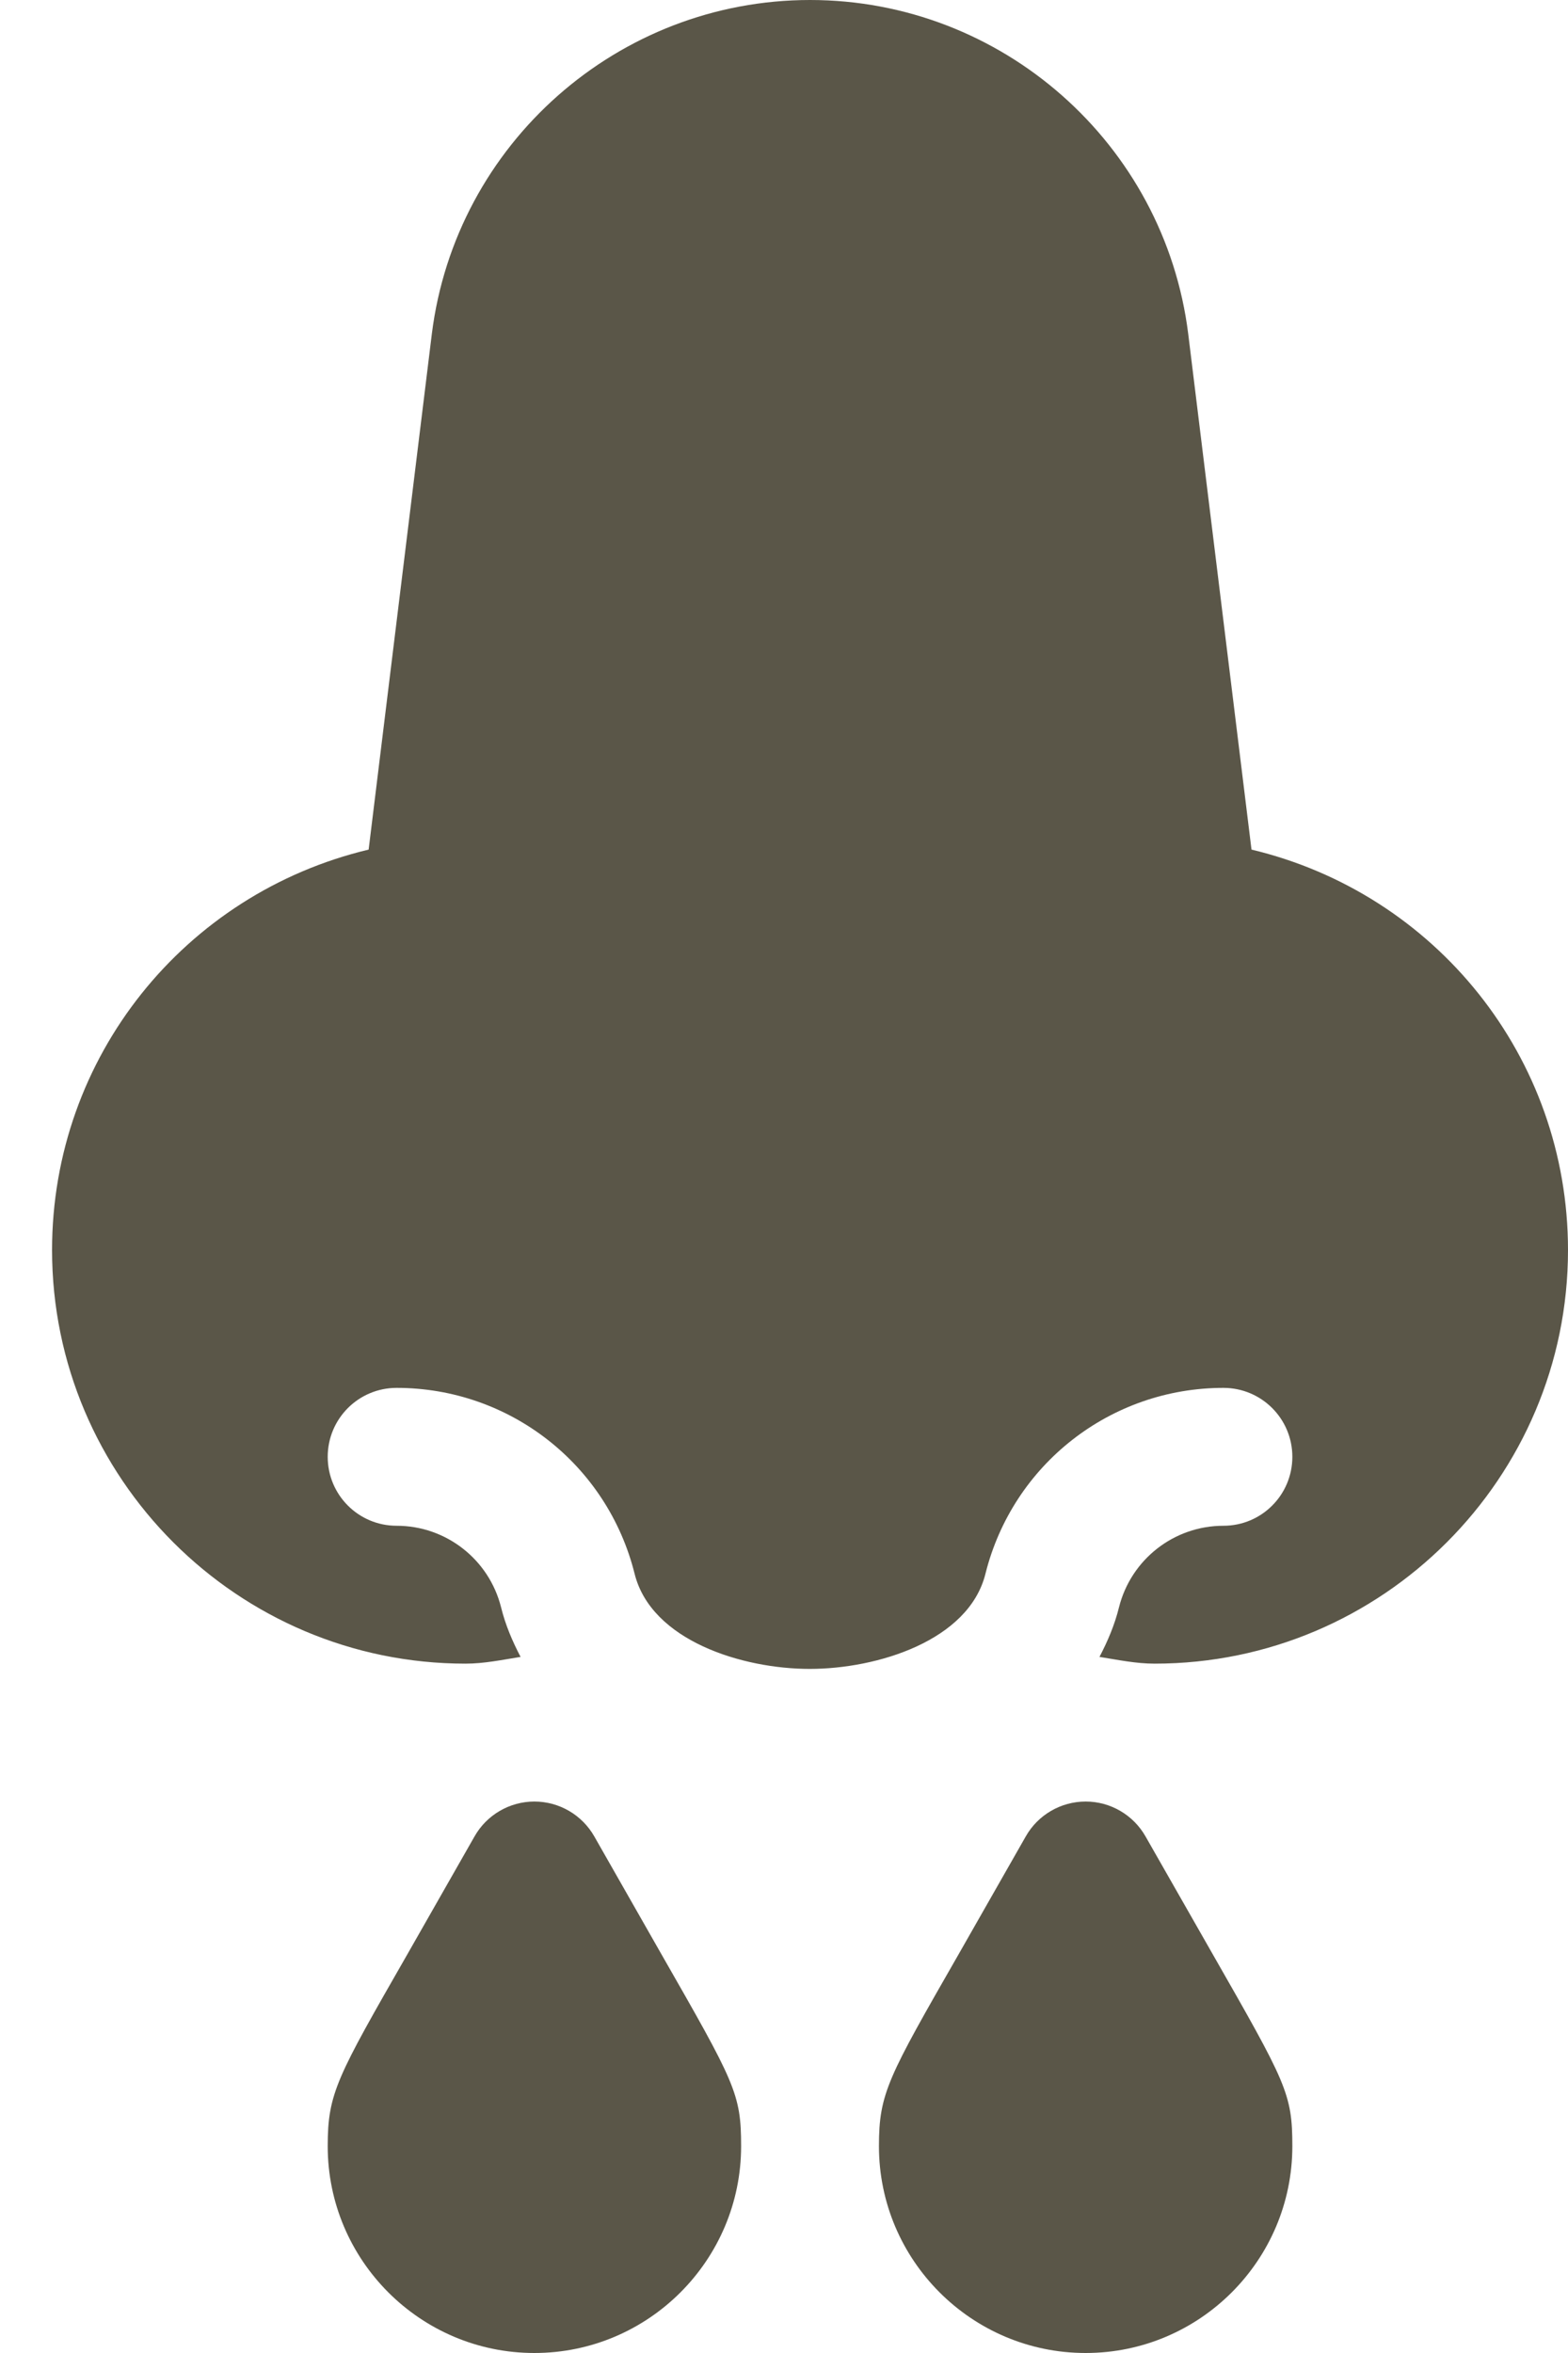
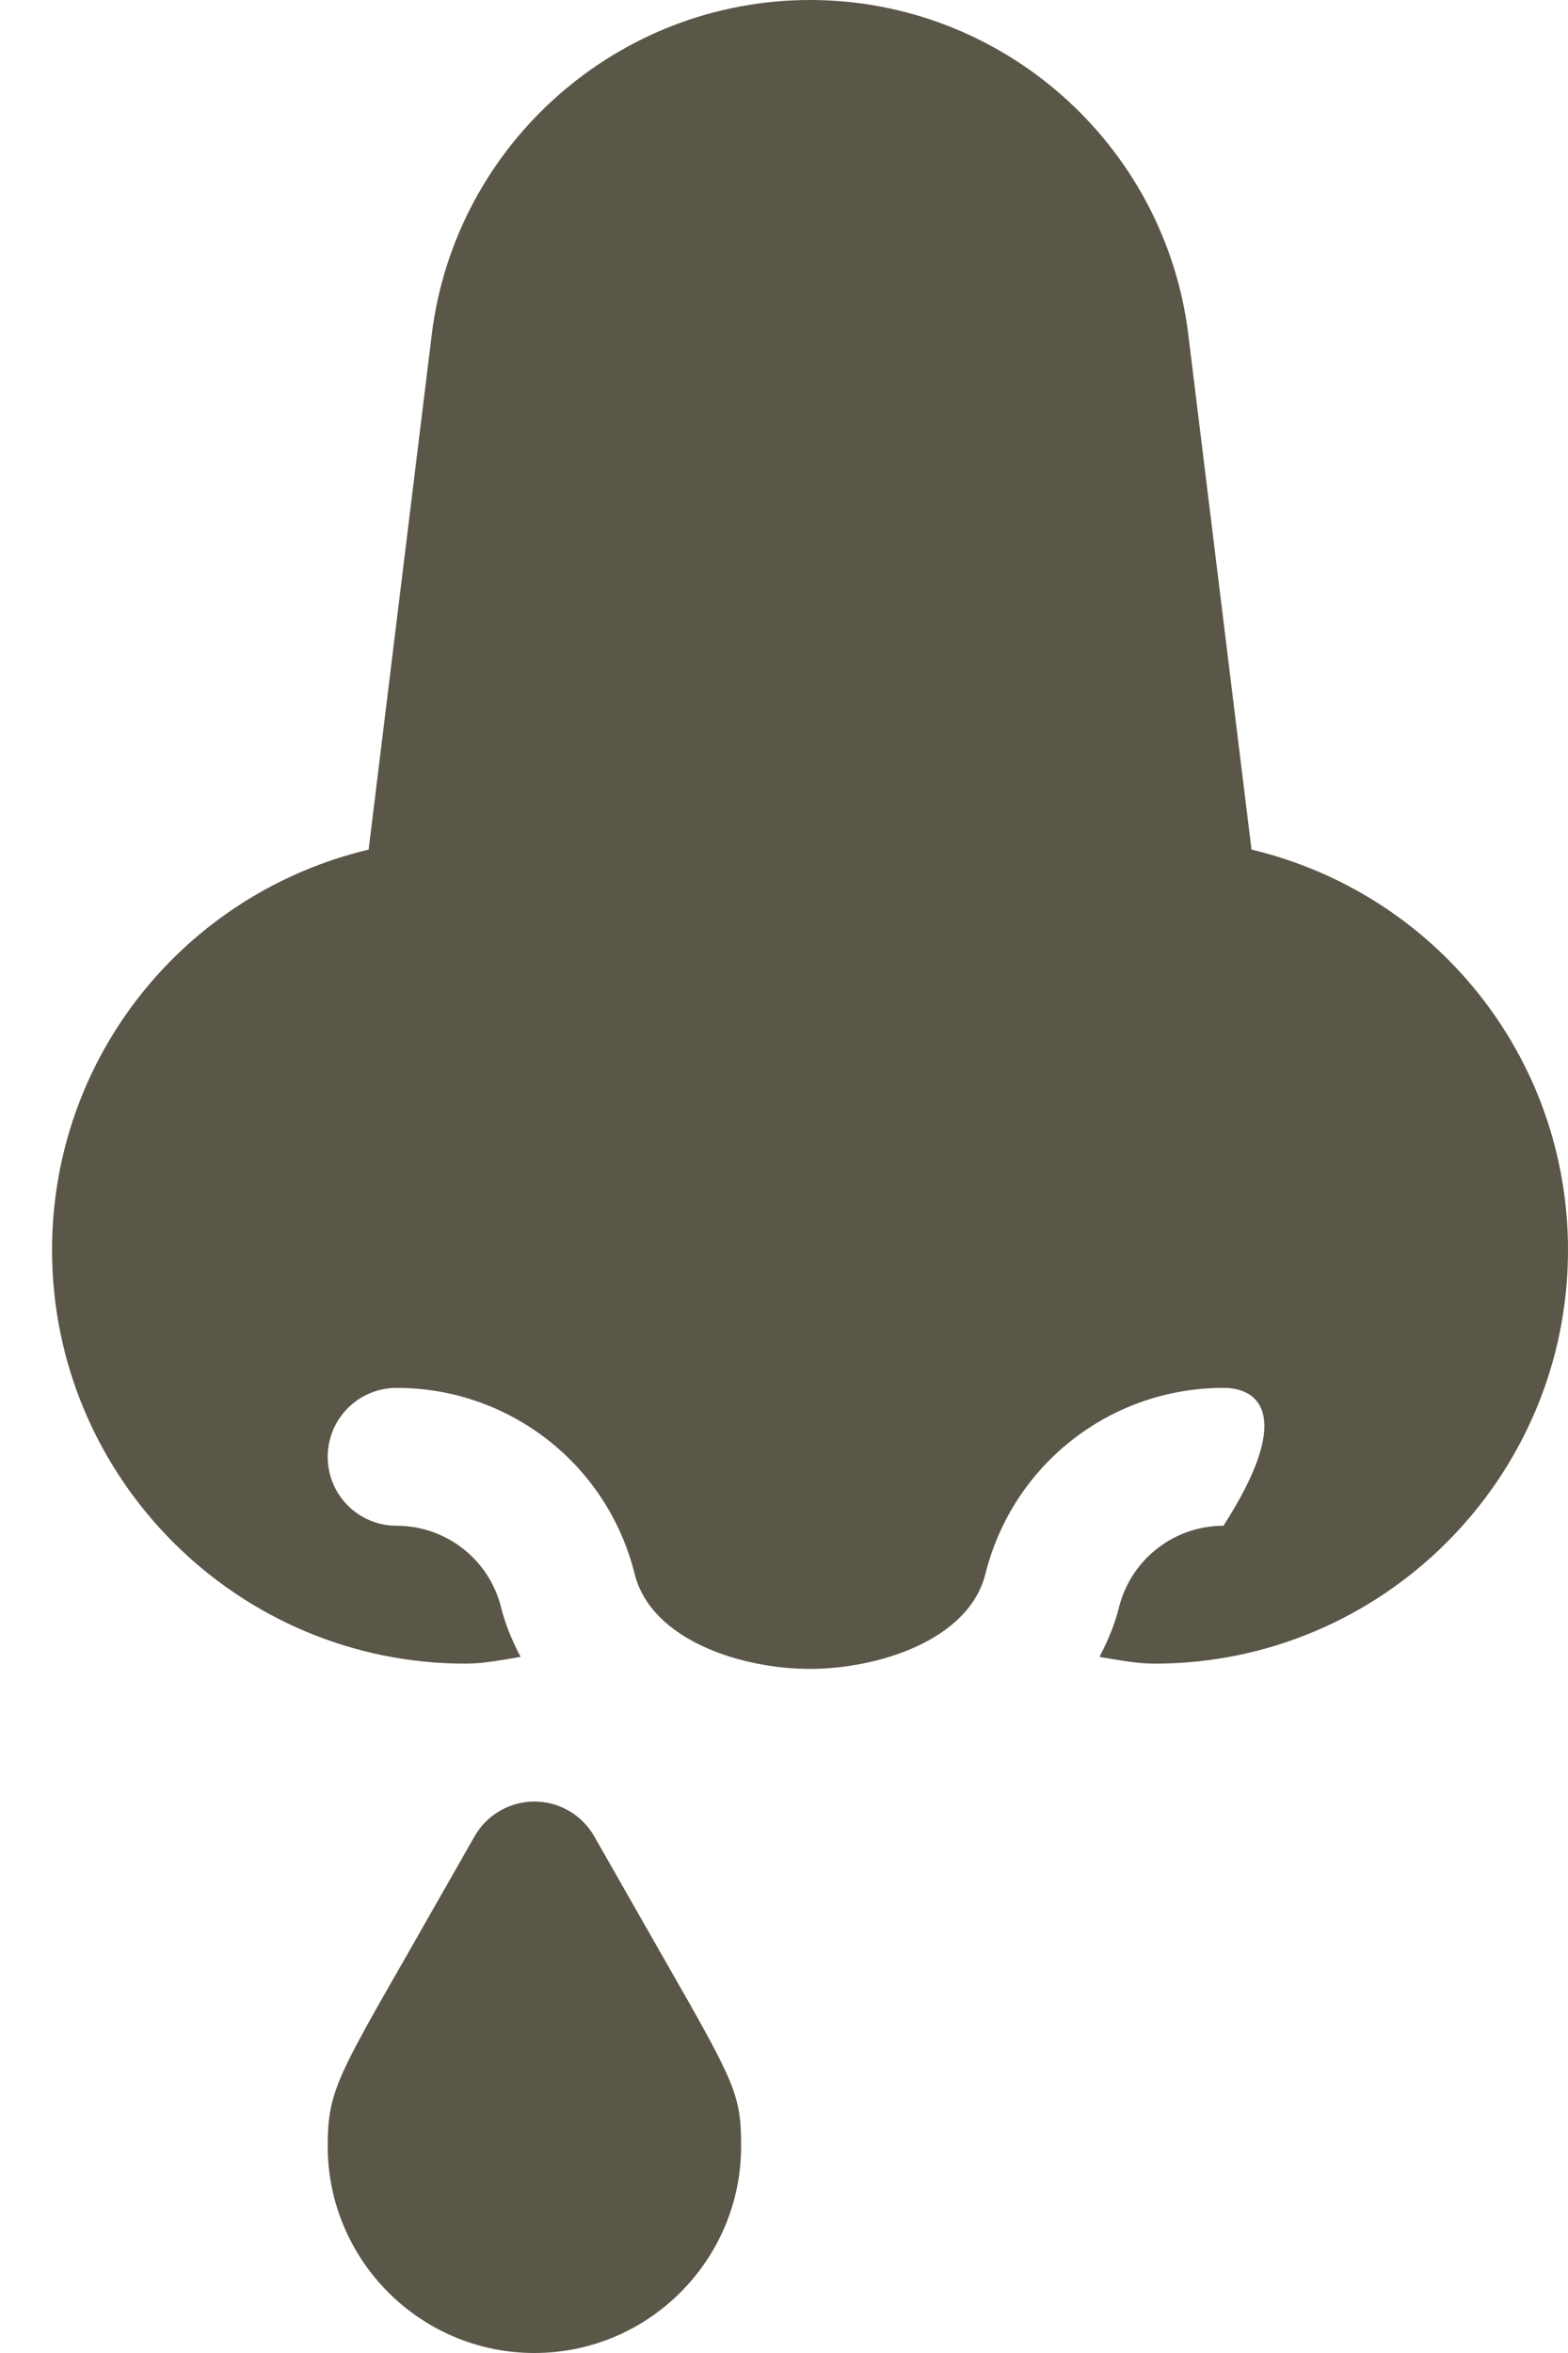
<svg xmlns="http://www.w3.org/2000/svg" width="20" height="30" viewBox="0 0 20 30" fill="none">
-   <path d="M13.848 30C12.394 30 11.211 28.817 11.211 27.363C11.211 26.688 11.327 26.486 12.229 24.913L13.083 23.415C13.238 23.14 13.531 22.969 13.848 22.969C14.164 22.969 14.456 23.14 14.612 23.415L15.46 24.901C16.407 26.557 16.484 26.693 16.484 27.363C16.484 28.817 15.302 30 13.848 30Z" fill="#5A5648" />
  <path d="M4.18 27.363C4.18 26.688 4.296 26.486 5.198 24.913L6.052 23.415C6.207 23.14 6.5 22.969 6.816 22.969C7.133 22.969 7.425 23.14 7.581 23.415L8.428 24.901C9.376 26.557 9.453 26.693 9.453 27.363C9.453 28.817 8.27 30 6.816 30C5.362 30 4.18 28.817 4.18 27.363Z" fill="#5A5648" />
-   <path d="M4.702 10.832L5.508 4.258C5.811 1.831 7.885 0 10.332 0C12.779 0 14.853 1.831 15.156 4.258L15.963 10.832C18.307 11.391 20 13.475 20 15.938C20 18.845 17.634 21.211 14.727 21.211C14.488 21.211 14.257 21.162 14.024 21.125C14.129 20.924 14.218 20.716 14.273 20.492C14.427 19.881 14.975 19.453 15.605 19.453C16.091 19.453 16.484 19.06 16.484 18.574C16.484 18.088 16.091 17.695 15.605 17.695C14.166 17.695 12.917 18.67 12.569 20.067C12.355 20.919 11.188 21.278 10.328 21.278C9.468 21.278 8.309 20.918 8.095 20.067C7.747 18.67 6.498 17.695 5.059 17.695C4.573 17.695 4.18 18.088 4.18 18.574C4.18 19.06 4.573 19.453 5.059 19.453C5.689 19.453 6.237 19.881 6.391 20.492C6.446 20.716 6.535 20.924 6.64 21.125C6.407 21.162 6.176 21.211 5.938 21.211C3.03 21.211 0.664 18.845 0.664 15.938C0.664 13.475 2.357 11.391 4.702 10.832Z" fill="#5A5648" />
+   <path d="M4.702 10.832L5.508 4.258C5.811 1.831 7.885 0 10.332 0C12.779 0 14.853 1.831 15.156 4.258L15.963 10.832C18.307 11.391 20 13.475 20 15.938C20 18.845 17.634 21.211 14.727 21.211C14.488 21.211 14.257 21.162 14.024 21.125C14.129 20.924 14.218 20.716 14.273 20.492C14.427 19.881 14.975 19.453 15.605 19.453C16.484 18.088 16.091 17.695 15.605 17.695C14.166 17.695 12.917 18.67 12.569 20.067C12.355 20.919 11.188 21.278 10.328 21.278C9.468 21.278 8.309 20.918 8.095 20.067C7.747 18.67 6.498 17.695 5.059 17.695C4.573 17.695 4.18 18.088 4.18 18.574C4.18 19.06 4.573 19.453 5.059 19.453C5.689 19.453 6.237 19.881 6.391 20.492C6.446 20.716 6.535 20.924 6.64 21.125C6.407 21.162 6.176 21.211 5.938 21.211C3.03 21.211 0.664 18.845 0.664 15.938C0.664 13.475 2.357 11.391 4.702 10.832Z" fill="#5A5648" />
</svg>